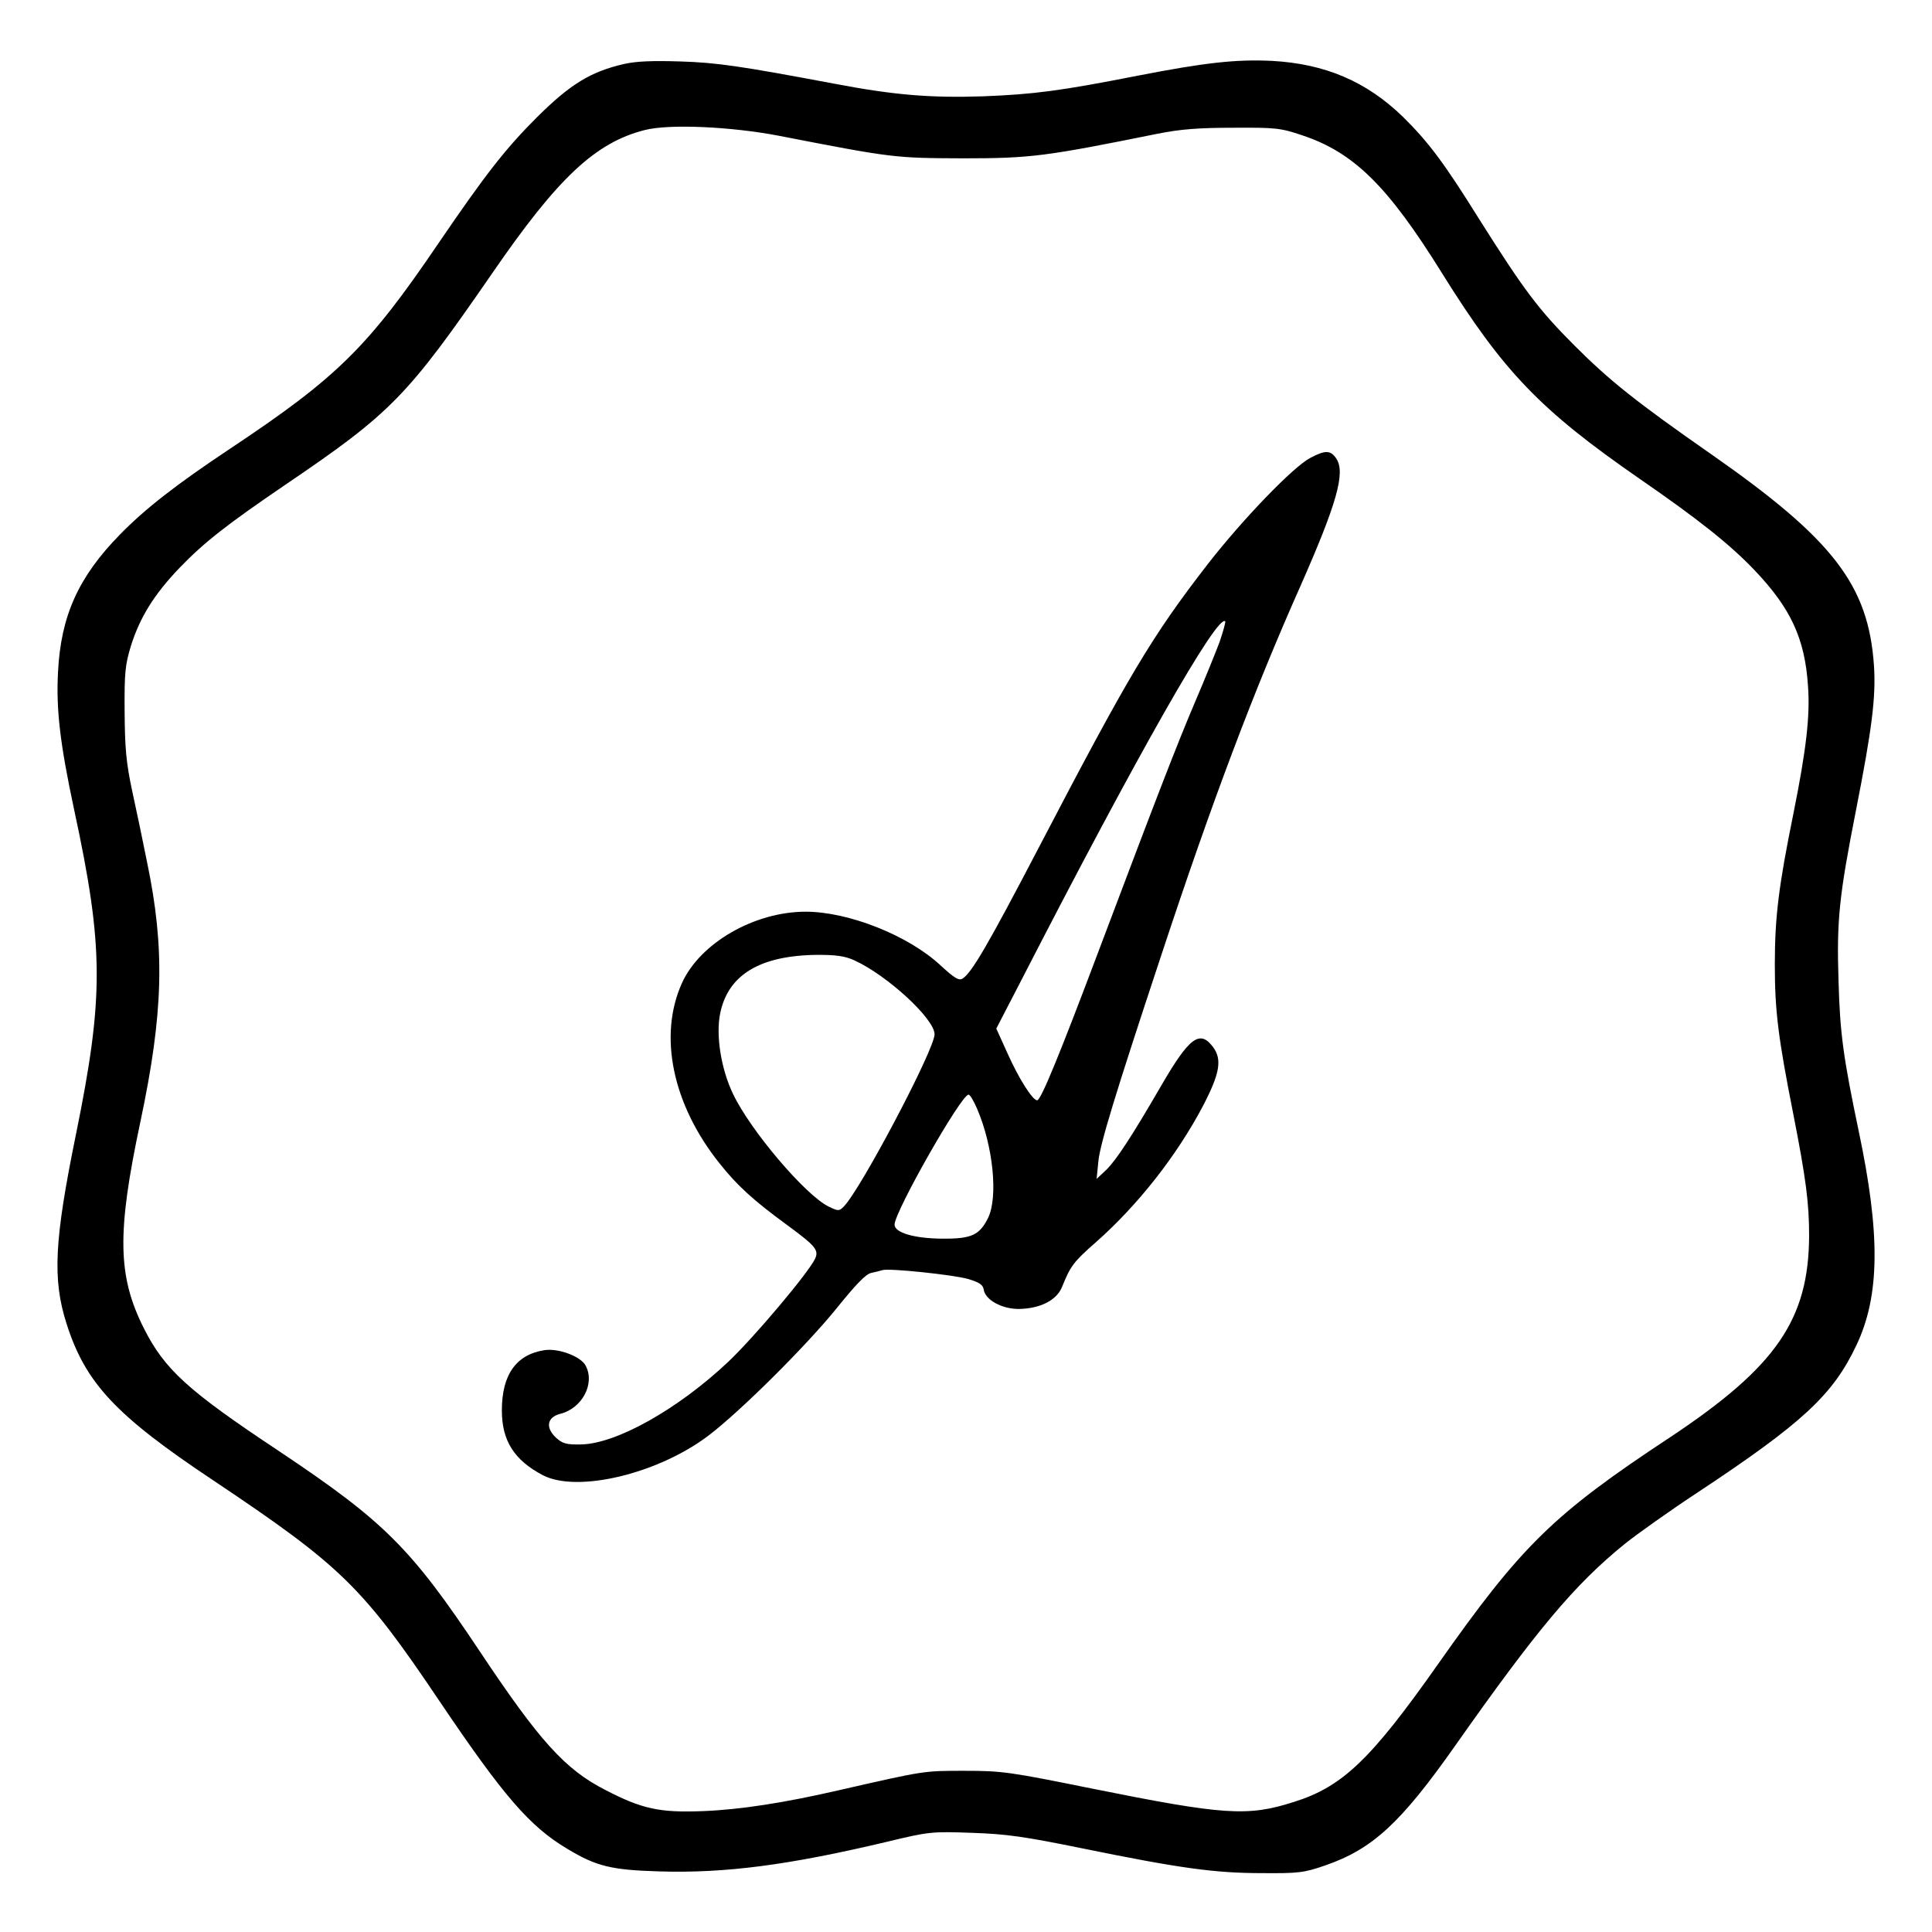
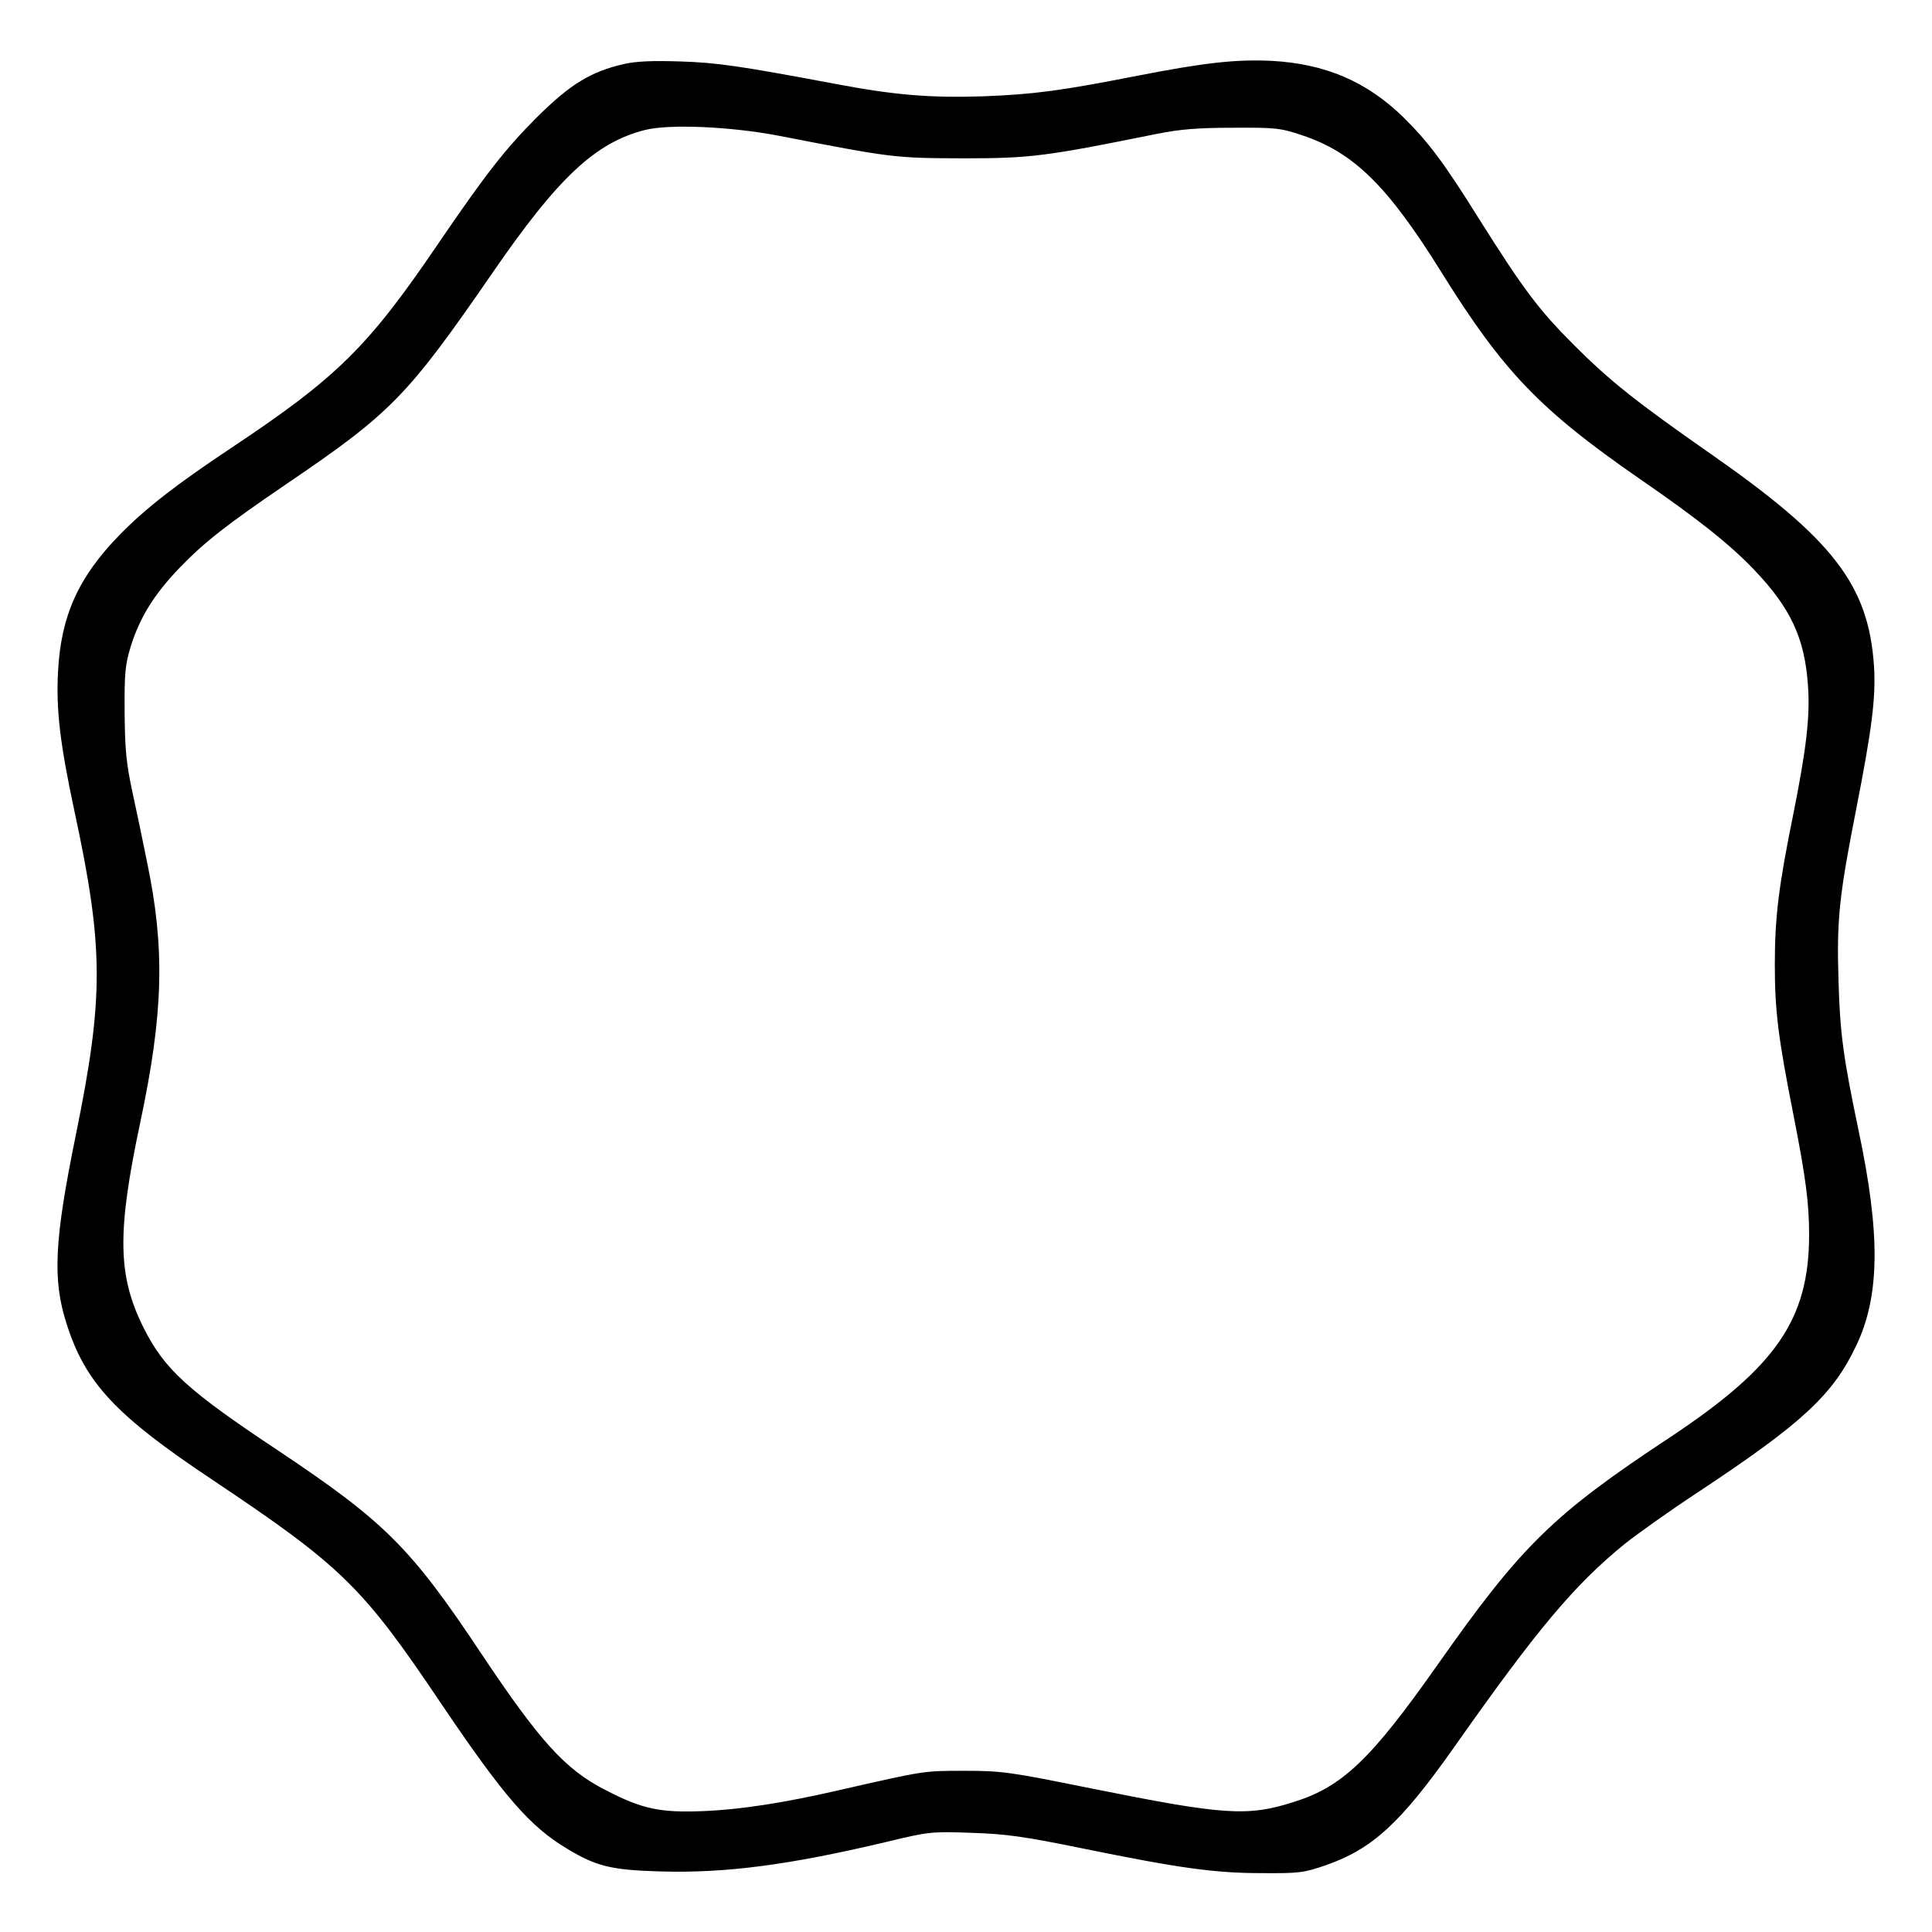
<svg xmlns="http://www.w3.org/2000/svg" version="1.0" width="676pt" height="676pt" viewBox="0 0 676 676" preserveAspectRatio="xMidYMid meet">
  <g transform="translate(0,676) scale(0.1,-0.1)" fill="#000000" stroke="none">
    <path d="M2183 6536 c-117 -27 -188 -71 -304 -186 -110 -110 -179 -198 -344 -440 -247 -364 -354 -470 -730 -720 -188 -125 -297 -210 -385 -300 -146 -149 -207 -285 -217 -481 -7 -132 7 -251 57 -485 103 -478 104 -651 6 -1132 -76 -372 -83 -508 -33 -664 66 -207 171 -320 512 -547 450 -301 523 -372 796 -778 222 -329 313 -434 444 -512 101 -61 153 -74 322 -79 231 -7 453 22 798 104 145 35 155 36 295 31 122 -4 184 -13 390 -55 338 -69 461 -86 625 -86 128 -1 147 1 222 27 165 57 264 148 454 418 288 409 418 564 594 707 44 35 159 117 255 180 367 243 473 341 555 514 83 174 85 389 8 753 -53 253 -65 339 -70 521 -7 216 2 299 62 604 55 280 69 391 62 500 -19 283 -143 443 -570 741 -261 182 -355 257 -477 379 -127 127 -177 194 -333 441 -125 201 -180 273 -267 359 -128 125 -274 187 -460 197 -125 6 -234 -6 -470 -52 -270 -53 -362 -65 -540 -72 -184 -6 -310 4 -520 44 -330 62 -411 74 -540 78 -96 3 -153 1 -197 -9z m542 -251 c401 -78 405 -78 645 -79 238 0 289 7 680 86 80 16 144 21 265 21 148 1 166 -1 240 -26 182 -60 301 -178 490 -482 215 -345 343 -479 693 -721 203 -140 314 -228 400 -318 127 -133 177 -239 188 -405 8 -105 -6 -224 -51 -448 -51 -251 -65 -360 -65 -528 0 -163 12 -257 65 -525 44 -224 55 -310 55 -423 -1 -294 -115 -459 -485 -705 -411 -271 -521 -379 -815 -797 -233 -331 -333 -427 -503 -480 -162 -52 -245 -46 -707 47 -287 58 -313 62 -445 62 -144 0 -138 1 -440 -68 -191 -44 -346 -68 -475 -73 -151 -6 -213 7 -342 74 -141 72 -230 171 -438 483 -243 365 -335 456 -703 702 -321 213 -401 286 -474 431 -92 183 -94 335 -12 721 81 382 87 607 23 912 -13 66 -36 175 -51 244 -22 102 -26 153 -27 280 -1 136 2 164 22 230 32 101 81 180 171 274 86 89 164 150 371 291 370 251 425 308 723 740 229 333 360 456 533 500 86 22 302 12 469 -20z" />
-     <path d="M4585 5158 c-60 -31 -238 -216 -360 -373 -195 -252 -275 -386 -590 -990 -177 -339 -235 -439 -267 -459 -13 -8 -28 1 -78 47 -112 104 -321 187 -471 187 -180 0 -370 -110 -433 -250 -83 -184 -33 -425 132 -631 61 -77 118 -129 237 -216 98 -72 111 -87 97 -117 -22 -48 -213 -275 -304 -361 -176 -166 -392 -287 -515 -289 -52 -1 -65 3 -88 24 -37 35 -31 71 15 83 77 19 123 106 89 169 -17 32 -94 61 -143 54 -100 -15 -150 -86 -150 -211 0 -106 43 -174 144 -227 121 -62 402 5 579 139 114 87 341 313 448 445 67 83 102 120 121 124 15 3 33 8 40 10 24 7 245 -16 299 -31 40 -12 52 -20 55 -37 5 -36 63 -68 122 -68 75 1 133 30 152 77 29 72 39 87 119 157 147 130 283 303 375 478 58 112 67 161 34 205 -46 61 -83 33 -180 -134 -103 -178 -159 -263 -193 -296 l-34 -32 6 60 c5 59 58 233 221 725 176 533 323 923 486 1289 128 290 158 397 126 446 -20 30 -38 31 -91 3z m-318 -645 c-14 -37 -52 -131 -85 -208 -62 -145 -138 -342 -337 -870 -137 -364 -203 -525 -216 -525 -16 0 -65 77 -104 165 l-39 86 89 172 c406 790 685 1280 712 1253 2 -2 -7 -35 -20 -73z m-1278 -1113 c116 -53 281 -205 281 -259 0 -53 -259 -544 -318 -603 -16 -16 -19 -16 -52 0 -81 39 -274 266 -335 394 -42 87 -61 206 -45 283 28 135 140 202 340 204 65 0 96 -4 129 -19z m430 -520 c56 -130 74 -309 38 -382 -30 -60 -58 -73 -162 -72 -97 1 -165 21 -165 49 0 45 233 455 259 455 5 0 18 -22 30 -50z" />
  </g>
</svg>